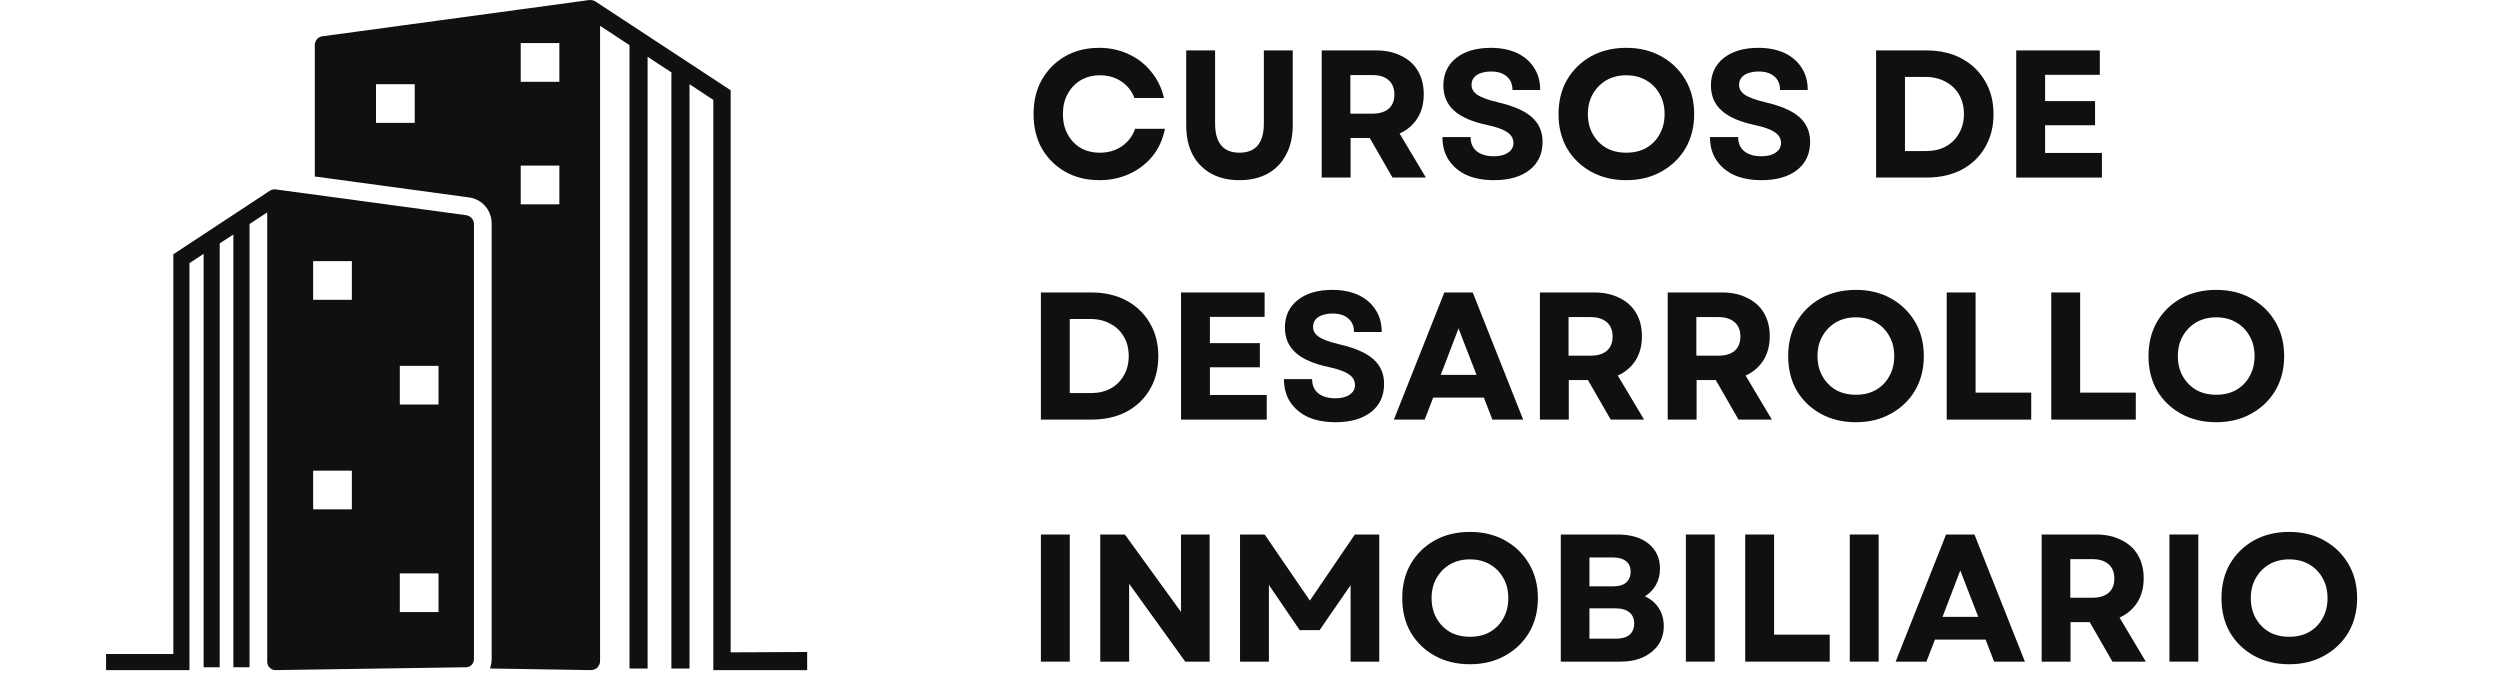
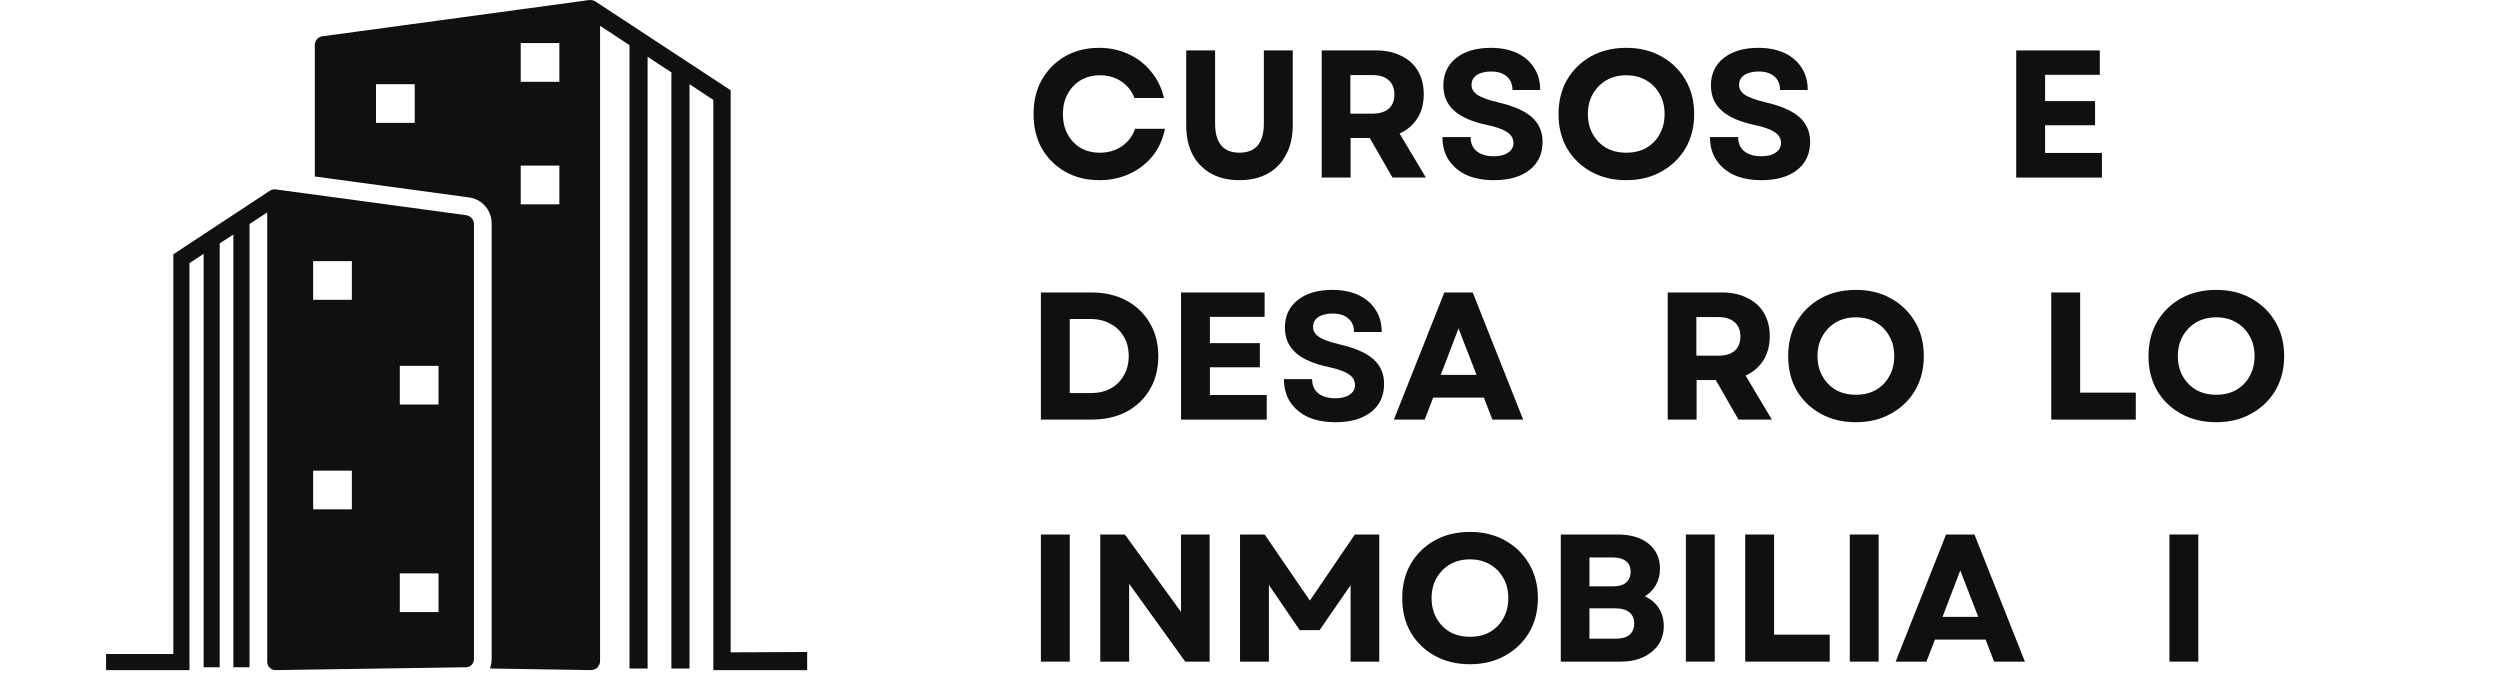
<svg xmlns="http://www.w3.org/2000/svg" width="220" zoomAndPan="magnify" viewBox="0 0 165 45" height="60" preserveAspectRatio="xMidYMid meet" version="1.0">
  <defs>
    <g />
    <clipPath id="cc0806179f">
      <path d="M 20 0 L 53.469 0 L 53.469 44.25 L 20 44.25 Z M 20 0 " clip-rule="nonzero" />
    </clipPath>
    <clipPath id="7b88d24f0f">
      <path d="M 7 12 L 32 12 L 32 44.25 L 7 44.25 Z M 7 12 " clip-rule="nonzero" />
    </clipPath>
  </defs>
  <g clip-path="url(#cc0806179f)">
    <path fill="#101010" d="M 48.223 43.055 L 48.223 5.957 L 39.312 0.105 C 39.207 0.027 39.047 0 38.914 0 L 21.281 2.395 C 20.988 2.422 20.777 2.688 20.777 2.98 L 20.777 11.648 L 30.961 13.031 C 31.812 13.137 32.449 13.883 32.449 14.734 L 32.449 43.508 C 32.449 43.723 32.398 43.934 32.344 44.121 L 38.992 44.227 C 39.152 44.227 39.312 44.172 39.418 44.066 C 39.523 43.961 39.605 43.801 39.605 43.641 L 39.605 1.703 L 41.547 2.98 L 41.547 44.121 L 42.742 44.121 L 42.742 3.75 L 44.363 4.812 L 44.312 4.812 L 44.312 44.121 L 45.508 44.121 L 45.508 5.559 L 47.078 6.594 L 47.078 44.227 L 53.273 44.227 L 53.273 43.031 Z M 27.371 8.109 L 24.816 8.109 L 24.816 5.559 L 27.371 5.559 Z M 36.918 13.484 L 34.367 13.484 L 34.367 10.93 L 36.918 10.93 Z M 36.918 5.398 L 34.367 5.398 L 34.367 2.844 L 36.918 2.844 Z M 36.918 5.398 " fill-opacity="1" fill-rule="nonzero" />
  </g>
  <g clip-path="url(#7b88d24f0f)">
    <path fill="#101010" d="M 30.773 14.203 L 18.195 12.5 C 18.062 12.473 17.93 12.527 17.824 12.578 L 11.441 16.781 L 11.441 43.164 L 7 43.164 L 7 44.227 L 12.504 44.227 L 12.504 17.367 L 13.438 16.754 L 13.438 44.039 L 14.5 44.039 L 14.5 16.062 L 15.402 15.477 L 15.402 44.039 L 16.469 44.039 L 16.469 14.785 L 17.637 14.016 L 17.637 43.695 C 17.637 43.828 17.691 43.961 17.797 44.066 C 17.902 44.172 18.035 44.227 18.168 44.227 L 30.75 44.039 C 31.043 44.039 31.281 43.801 31.281 43.508 L 31.281 14.734 C 31.254 14.469 31.043 14.254 30.773 14.203 Z M 23.223 33.617 L 20.668 33.617 L 20.668 31.062 L 23.223 31.062 Z M 23.223 19.785 L 20.668 19.785 L 20.668 17.234 L 23.223 17.234 Z M 28.941 40.398 L 26.387 40.398 L 26.387 37.844 L 28.941 37.844 Z M 28.941 26.699 L 26.387 26.699 L 26.387 24.148 L 28.941 24.148 Z M 28.941 26.699 " fill-opacity="1" fill-rule="nonzero" />
  </g>
  <g fill="#101010" fill-opacity="1">
    <g transform="translate(67.699, 11.719)">
      <g>
        <path d="M 4.859 0.172 C 4.004 0.172 3.25 -0.016 2.594 -0.391 C 1.945 -0.766 1.438 -1.273 1.062 -1.922 C 0.695 -2.578 0.516 -3.332 0.516 -4.188 C 0.516 -5.051 0.695 -5.805 1.062 -6.453 C 1.438 -7.109 1.945 -7.625 2.594 -8 C 3.25 -8.375 4 -8.562 4.844 -8.562 C 5.551 -8.562 6.203 -8.422 6.797 -8.141 C 7.391 -7.867 7.883 -7.484 8.281 -6.984 C 8.688 -6.492 8.969 -5.914 9.125 -5.25 L 7.172 -5.25 C 7.004 -5.707 6.719 -6.07 6.312 -6.344 C 5.906 -6.613 5.438 -6.75 4.906 -6.75 C 4.426 -6.75 4 -6.641 3.625 -6.422 C 3.258 -6.203 2.973 -5.898 2.766 -5.516 C 2.555 -5.141 2.453 -4.695 2.453 -4.188 C 2.453 -3.688 2.555 -3.242 2.766 -2.859 C 2.973 -2.473 3.258 -2.172 3.625 -1.953 C 4 -1.742 4.422 -1.641 4.891 -1.641 C 5.441 -1.641 5.926 -1.781 6.344 -2.062 C 6.758 -2.352 7.051 -2.738 7.219 -3.219 L 9.188 -3.219 C 9.051 -2.531 8.781 -1.93 8.375 -1.422 C 7.969 -0.922 7.461 -0.531 6.859 -0.25 C 6.254 0.031 5.586 0.172 4.859 0.172 Z M 4.859 0.172 " />
      </g>
    </g>
  </g>
  <g fill="#101010" fill-opacity="1">
    <g transform="translate(77.368, 11.719)">
      <g>
        <path d="M 4.438 0.172 C 3.707 0.172 3.082 0.023 2.562 -0.266 C 2.039 -0.555 1.633 -0.973 1.344 -1.516 C 1.062 -2.055 0.922 -2.703 0.922 -3.453 L 0.922 -8.391 L 2.828 -8.391 L 2.828 -3.578 C 2.828 -2.285 3.363 -1.641 4.438 -1.641 C 5.508 -1.641 6.047 -2.285 6.047 -3.578 L 6.047 -8.391 L 7.953 -8.391 L 7.953 -3.453 C 7.953 -2.703 7.805 -2.055 7.516 -1.516 C 7.234 -0.973 6.832 -0.555 6.312 -0.266 C 5.789 0.023 5.164 0.172 4.438 0.172 Z M 4.438 0.172 " />
      </g>
    </g>
  </g>
  <g fill="#101010" fill-opacity="1">
    <g transform="translate(86.233, 11.719)">
      <g>
        <path d="M 1 0 L 1 -8.391 L 4.594 -8.391 C 5.227 -8.391 5.781 -8.27 6.25 -8.031 C 6.727 -7.801 7.094 -7.473 7.344 -7.047 C 7.602 -6.617 7.734 -6.102 7.734 -5.5 C 7.734 -4.883 7.594 -4.352 7.312 -3.906 C 7.031 -3.469 6.641 -3.133 6.141 -2.906 L 7.875 0 L 5.672 0 L 4.172 -2.609 L 2.906 -2.609 L 2.906 0 Z M 2.891 -4.219 L 4.344 -4.219 C 4.812 -4.219 5.172 -4.328 5.422 -4.547 C 5.672 -4.766 5.797 -5.078 5.797 -5.484 C 5.797 -5.891 5.672 -6.203 5.422 -6.422 C 5.172 -6.648 4.812 -6.766 4.344 -6.766 L 2.891 -6.766 Z M 2.891 -4.219 " />
      </g>
    </g>
  </g>
  <g fill="#101010" fill-opacity="1">
    <g transform="translate(94.668, 11.719)">
      <g>
        <path d="M 3.938 0.172 C 3.227 0.172 2.617 0.055 2.109 -0.172 C 1.609 -0.41 1.219 -0.742 0.938 -1.172 C 0.664 -1.598 0.531 -2.098 0.531 -2.672 L 2.391 -2.672 C 2.391 -2.273 2.523 -1.961 2.797 -1.734 C 3.078 -1.516 3.453 -1.406 3.922 -1.406 C 4.316 -1.406 4.629 -1.484 4.859 -1.641 C 5.098 -1.797 5.219 -2.008 5.219 -2.281 C 5.219 -2.582 5.078 -2.82 4.797 -3 C 4.516 -3.188 4.078 -3.344 3.484 -3.469 C 2.504 -3.676 1.773 -3.992 1.297 -4.422 C 0.828 -4.848 0.594 -5.398 0.594 -6.078 C 0.594 -6.836 0.875 -7.441 1.438 -7.891 C 2 -8.336 2.766 -8.562 3.734 -8.562 C 4.391 -8.562 4.961 -8.445 5.453 -8.219 C 5.941 -7.988 6.316 -7.664 6.578 -7.25 C 6.848 -6.844 6.984 -6.352 6.984 -5.781 L 5.156 -5.781 C 5.156 -6.164 5.031 -6.461 4.781 -6.672 C 4.531 -6.891 4.188 -7 3.75 -7 C 3.352 -7 3.035 -6.922 2.797 -6.766 C 2.566 -6.609 2.453 -6.391 2.453 -6.109 C 2.453 -5.859 2.578 -5.645 2.828 -5.469 C 3.086 -5.289 3.539 -5.125 4.188 -4.969 C 5.227 -4.727 5.977 -4.398 6.438 -3.984 C 6.906 -3.566 7.141 -3.023 7.141 -2.359 C 7.141 -1.566 6.852 -0.945 6.281 -0.5 C 5.707 -0.051 4.926 0.172 3.938 0.172 Z M 3.938 0.172 " />
      </g>
    </g>
  </g>
  <g fill="#101010" fill-opacity="1">
    <g transform="translate(102.347, 11.719)">
      <g>
        <path d="M 4.984 0.172 C 4.109 0.172 3.332 -0.016 2.656 -0.391 C 1.988 -0.766 1.461 -1.273 1.078 -1.922 C 0.703 -2.578 0.516 -3.332 0.516 -4.188 C 0.516 -5.051 0.703 -5.805 1.078 -6.453 C 1.461 -7.109 1.988 -7.625 2.656 -8 C 3.332 -8.375 4.109 -8.562 4.984 -8.562 C 5.859 -8.562 6.629 -8.375 7.297 -8 C 7.973 -7.625 8.504 -7.109 8.891 -6.453 C 9.273 -5.805 9.469 -5.051 9.469 -4.188 C 9.469 -3.332 9.273 -2.578 8.891 -1.922 C 8.504 -1.273 7.973 -0.766 7.297 -0.391 C 6.629 -0.016 5.859 0.172 4.984 0.172 Z M 2.453 -4.188 C 2.453 -3.688 2.562 -3.242 2.781 -2.859 C 3 -2.473 3.297 -2.172 3.672 -1.953 C 4.055 -1.742 4.492 -1.641 4.984 -1.641 C 5.484 -1.641 5.922 -1.742 6.297 -1.953 C 6.68 -2.172 6.977 -2.473 7.188 -2.859 C 7.406 -3.242 7.516 -3.688 7.516 -4.188 C 7.516 -4.695 7.406 -5.141 7.188 -5.516 C 6.977 -5.898 6.68 -6.203 6.297 -6.422 C 5.922 -6.641 5.484 -6.75 4.984 -6.75 C 4.492 -6.75 4.055 -6.641 3.672 -6.422 C 3.297 -6.203 3 -5.898 2.781 -5.516 C 2.562 -5.141 2.453 -4.695 2.453 -4.188 Z M 2.453 -4.188 " />
      </g>
    </g>
  </g>
  <g fill="#101010" fill-opacity="1">
    <g transform="translate(112.327, 11.719)">
      <g>
        <path d="M 3.938 0.172 C 3.227 0.172 2.617 0.055 2.109 -0.172 C 1.609 -0.41 1.219 -0.742 0.938 -1.172 C 0.664 -1.598 0.531 -2.098 0.531 -2.672 L 2.391 -2.672 C 2.391 -2.273 2.523 -1.961 2.797 -1.734 C 3.078 -1.516 3.453 -1.406 3.922 -1.406 C 4.316 -1.406 4.629 -1.484 4.859 -1.641 C 5.098 -1.797 5.219 -2.008 5.219 -2.281 C 5.219 -2.582 5.078 -2.82 4.797 -3 C 4.516 -3.188 4.078 -3.344 3.484 -3.469 C 2.504 -3.676 1.773 -3.992 1.297 -4.422 C 0.828 -4.848 0.594 -5.398 0.594 -6.078 C 0.594 -6.836 0.875 -7.441 1.438 -7.891 C 2 -8.336 2.766 -8.562 3.734 -8.562 C 4.391 -8.562 4.961 -8.445 5.453 -8.219 C 5.941 -7.988 6.316 -7.664 6.578 -7.25 C 6.848 -6.844 6.984 -6.352 6.984 -5.781 L 5.156 -5.781 C 5.156 -6.164 5.031 -6.461 4.781 -6.672 C 4.531 -6.891 4.188 -7 3.75 -7 C 3.352 -7 3.035 -6.922 2.797 -6.766 C 2.566 -6.609 2.453 -6.391 2.453 -6.109 C 2.453 -5.859 2.578 -5.645 2.828 -5.469 C 3.086 -5.289 3.539 -5.125 4.188 -4.969 C 5.227 -4.727 5.977 -4.398 6.438 -3.984 C 6.906 -3.566 7.141 -3.023 7.141 -2.359 C 7.141 -1.566 6.852 -0.945 6.281 -0.5 C 5.707 -0.051 4.926 0.172 3.938 0.172 Z M 3.938 0.172 " />
      </g>
    </g>
  </g>
  <g fill="#101010" fill-opacity="1">
    <g transform="translate(120.007, 11.719)">
      <g />
    </g>
  </g>
  <g fill="#101010" fill-opacity="1">
    <g transform="translate(122.822, 11.719)">
      <g>
+         </g>
+     </g>
+   </g>
+   <g fill="#101010" fill-opacity="1">
+     <g transform="translate(132.071, 11.719)">
+       <g>
+         <path d="M 1 0 L 1 -8.391 L 6.516 -8.391 L 6.516 -6.781 L 2.906 -6.781 L 2.906 -5.047 L 6.203 -5.047 L 6.203 -3.453 L 2.906 -3.453 L 2.906 -1.625 L 6.656 -1.625 L 6.656 0 Z M 1 0 " />
+       </g>
+     </g>
+   </g>
+   <g fill="#101010" fill-opacity="1">
+     <g transform="translate(67.699, 27.694)">
+       <g>
        <path d="M 1 0 L 1 -8.391 L 4.328 -8.391 C 5.211 -8.391 5.984 -8.211 6.641 -7.859 C 7.305 -7.504 7.82 -7.008 8.188 -6.375 C 8.562 -5.75 8.75 -5.02 8.75 -4.188 C 8.75 -3.352 8.562 -2.617 8.188 -1.984 C 7.82 -1.359 7.305 -0.867 6.641 -0.516 C 5.984 -0.172 5.211 0 4.328 0 Z M 2.906 -1.75 L 4.297 -1.75 C 4.785 -1.75 5.219 -1.848 5.594 -2.047 C 5.969 -2.254 6.258 -2.539 6.469 -2.906 C 6.688 -3.281 6.797 -3.707 6.797 -4.188 C 6.797 -4.688 6.688 -5.117 6.469 -5.484 C 6.258 -5.848 5.961 -6.129 5.578 -6.328 C 5.203 -6.535 4.766 -6.641 4.266 -6.641 L 2.906 -6.641 Z M 2.906 -1.75 " />
      </g>
    </g>
  </g>
  <g fill="#101010" fill-opacity="1">
-     <g transform="translate(132.071, 11.719)">
+     <g transform="translate(76.948, 27.694)">
      <g>
        <path d="M 1 0 L 1 -8.391 L 6.516 -8.391 L 6.516 -6.781 L 2.906 -6.781 L 2.906 -5.047 L 6.203 -5.047 L 6.203 -3.453 L 2.906 -3.453 L 2.906 -1.625 L 6.656 -1.625 L 6.656 0 Z M 1 0 " />
      </g>
    </g>
  </g>
  <g fill="#101010" fill-opacity="1">
-     <g transform="translate(67.699, 27.694)">
-       <g>
-         <path d="M 1 0 L 1 -8.391 L 4.328 -8.391 C 5.211 -8.391 5.984 -8.211 6.641 -7.859 C 7.305 -7.504 7.82 -7.008 8.188 -6.375 C 8.562 -5.75 8.75 -5.02 8.75 -4.188 C 8.75 -3.352 8.562 -2.617 8.188 -1.984 C 7.82 -1.359 7.305 -0.867 6.641 -0.516 C 5.984 -0.172 5.211 0 4.328 0 Z M 2.906 -1.75 L 4.297 -1.75 C 4.785 -1.75 5.219 -1.848 5.594 -2.047 C 5.969 -2.254 6.258 -2.539 6.469 -2.906 C 6.688 -3.281 6.797 -3.707 6.797 -4.188 C 6.797 -4.688 6.688 -5.117 6.469 -5.484 C 6.258 -5.848 5.961 -6.129 5.578 -6.328 C 5.203 -6.535 4.766 -6.641 4.266 -6.641 L 2.906 -6.641 Z M 2.906 -1.75 " />
-       </g>
-     </g>
-   </g>
-   <g fill="#101010" fill-opacity="1">
-     <g transform="translate(76.948, 27.694)">
-       <g>
-         <path d="M 1 0 L 1 -8.391 L 6.516 -8.391 L 6.516 -6.781 L 2.906 -6.781 L 2.906 -5.047 L 6.203 -5.047 L 6.203 -3.453 L 2.906 -3.453 L 2.906 -1.625 L 6.656 -1.625 L 6.656 0 Z M 1 0 " />
-       </g>
-     </g>
-   </g>
-   <g fill="#101010" fill-opacity="1">
    <g transform="translate(84.209, 27.694)">
      <g>
        <path d="M 3.938 0.172 C 3.227 0.172 2.617 0.055 2.109 -0.172 C 1.609 -0.41 1.219 -0.742 0.938 -1.172 C 0.664 -1.598 0.531 -2.098 0.531 -2.672 L 2.391 -2.672 C 2.391 -2.273 2.523 -1.961 2.797 -1.734 C 3.078 -1.516 3.453 -1.406 3.922 -1.406 C 4.316 -1.406 4.629 -1.484 4.859 -1.641 C 5.098 -1.797 5.219 -2.008 5.219 -2.281 C 5.219 -2.582 5.078 -2.82 4.797 -3 C 4.516 -3.188 4.078 -3.344 3.484 -3.469 C 2.504 -3.676 1.773 -3.992 1.297 -4.422 C 0.828 -4.848 0.594 -5.398 0.594 -6.078 C 0.594 -6.836 0.875 -7.441 1.438 -7.891 C 2 -8.336 2.766 -8.562 3.734 -8.562 C 4.391 -8.562 4.961 -8.445 5.453 -8.219 C 5.941 -7.988 6.316 -7.664 6.578 -7.25 C 6.848 -6.844 6.984 -6.352 6.984 -5.781 L 5.156 -5.781 C 5.156 -6.164 5.031 -6.461 4.781 -6.672 C 4.531 -6.891 4.188 -7 3.75 -7 C 3.352 -7 3.035 -6.922 2.797 -6.766 C 2.566 -6.609 2.453 -6.391 2.453 -6.109 C 2.453 -5.859 2.578 -5.645 2.828 -5.469 C 3.086 -5.289 3.539 -5.125 4.188 -4.969 C 5.227 -4.727 5.977 -4.398 6.438 -3.984 C 6.906 -3.566 7.141 -3.023 7.141 -2.359 C 7.141 -1.566 6.852 -0.945 6.281 -0.5 C 5.707 -0.051 4.926 0.172 3.938 0.172 Z M 3.938 0.172 " />
      </g>
    </g>
  </g>
  <g fill="#101010" fill-opacity="1">
    <g transform="translate(91.888, 27.694)">
      <g>
        <path d="M 0.109 0 L 3.438 -8.391 L 5.312 -8.391 L 8.641 0 L 6.609 0 L 6.047 -1.453 L 2.703 -1.453 L 2.141 0 Z M 3.203 -2.953 L 5.562 -2.953 L 4.375 -6.016 Z M 3.203 -2.953 " />
      </g>
    </g>
  </g>
  <g fill="#101010" fill-opacity="1">
    <g transform="translate(100.634, 27.694)">
      <g>
+         </g>
+     </g>
+   </g>
+   <g fill="#101010" fill-opacity="1">
+     <g transform="translate(109.069, 27.694)">
+       <g>
        <path d="M 1 0 L 1 -8.391 L 4.594 -8.391 C 5.227 -8.391 5.781 -8.27 6.25 -8.031 C 6.727 -7.801 7.094 -7.473 7.344 -7.047 C 7.602 -6.617 7.734 -6.102 7.734 -5.5 C 7.734 -4.883 7.594 -4.352 7.312 -3.906 C 7.031 -3.469 6.641 -3.133 6.141 -2.906 L 7.875 0 L 5.672 0 L 4.172 -2.609 L 2.906 -2.609 L 2.906 0 Z M 2.891 -4.219 L 4.344 -4.219 C 4.812 -4.219 5.172 -4.328 5.422 -4.547 C 5.672 -4.766 5.797 -5.078 5.797 -5.484 C 5.797 -5.891 5.672 -6.203 5.422 -6.422 C 5.172 -6.648 4.812 -6.766 4.344 -6.766 L 2.891 -6.766 Z M 2.891 -4.219 " />
      </g>
    </g>
  </g>
  <g fill="#101010" fill-opacity="1">
-     <g transform="translate(109.069, 27.694)">
-       <g>
-         <path d="M 1 0 L 1 -8.391 L 4.594 -8.391 C 5.227 -8.391 5.781 -8.27 6.25 -8.031 C 6.727 -7.801 7.094 -7.473 7.344 -7.047 C 7.602 -6.617 7.734 -6.102 7.734 -5.5 C 7.734 -4.883 7.594 -4.352 7.312 -3.906 C 7.031 -3.469 6.641 -3.133 6.141 -2.906 L 7.875 0 L 5.672 0 L 4.172 -2.609 L 2.906 -2.609 L 2.906 0 Z M 2.891 -4.219 L 4.344 -4.219 C 4.812 -4.219 5.172 -4.328 5.422 -4.547 C 5.672 -4.766 5.797 -5.078 5.797 -5.484 C 5.797 -5.891 5.672 -6.203 5.422 -6.422 C 5.172 -6.648 4.812 -6.766 4.344 -6.766 L 2.891 -6.766 Z M 2.891 -4.219 " />
-       </g>
-     </g>
-   </g>
-   <g fill="#101010" fill-opacity="1">
    <g transform="translate(117.503, 27.694)">
      <g>
        <path d="M 4.984 0.172 C 4.109 0.172 3.332 -0.016 2.656 -0.391 C 1.988 -0.766 1.461 -1.273 1.078 -1.922 C 0.703 -2.578 0.516 -3.332 0.516 -4.188 C 0.516 -5.051 0.703 -5.805 1.078 -6.453 C 1.461 -7.109 1.988 -7.625 2.656 -8 C 3.332 -8.375 4.109 -8.562 4.984 -8.562 C 5.859 -8.562 6.629 -8.375 7.297 -8 C 7.973 -7.625 8.504 -7.109 8.891 -6.453 C 9.273 -5.805 9.469 -5.051 9.469 -4.188 C 9.469 -3.332 9.273 -2.578 8.891 -1.922 C 8.504 -1.273 7.973 -0.766 7.297 -0.391 C 6.629 -0.016 5.859 0.172 4.984 0.172 Z M 2.453 -4.188 C 2.453 -3.688 2.562 -3.242 2.781 -2.859 C 3 -2.473 3.297 -2.172 3.672 -1.953 C 4.055 -1.742 4.492 -1.641 4.984 -1.641 C 5.484 -1.641 5.922 -1.742 6.297 -1.953 C 6.68 -2.172 6.977 -2.473 7.188 -2.859 C 7.406 -3.242 7.516 -3.688 7.516 -4.188 C 7.516 -4.695 7.406 -5.141 7.188 -5.516 C 6.977 -5.898 6.68 -6.203 6.297 -6.422 C 5.922 -6.641 5.484 -6.75 4.984 -6.75 C 4.492 -6.75 4.055 -6.641 3.672 -6.422 C 3.297 -6.203 3 -5.898 2.781 -5.516 C 2.562 -5.141 2.453 -4.695 2.453 -4.188 Z M 2.453 -4.188 " />
      </g>
    </g>
  </g>
  <g fill="#101010" fill-opacity="1">
    <g transform="translate(127.483, 27.694)">
      <g>
+         </g>
+     </g>
+   </g>
+   <g fill="#101010" fill-opacity="1">
+     <g transform="translate(134.384, 27.694)">
+       <g>
        <path d="M 1 0 L 1 -8.391 L 2.906 -8.391 L 2.906 -1.781 L 6.578 -1.781 L 6.578 0 Z M 1 0 " />
      </g>
    </g>
  </g>
  <g fill="#101010" fill-opacity="1">
-     <g transform="translate(134.384, 27.694)">
+     <g transform="translate(141.285, 27.694)">
+       <g>
+         <path d="M 4.984 0.172 C 4.109 0.172 3.332 -0.016 2.656 -0.391 C 1.988 -0.766 1.461 -1.273 1.078 -1.922 C 0.703 -2.578 0.516 -3.332 0.516 -4.188 C 0.516 -5.051 0.703 -5.805 1.078 -6.453 C 1.461 -7.109 1.988 -7.625 2.656 -8 C 3.332 -8.375 4.109 -8.562 4.984 -8.562 C 5.859 -8.562 6.629 -8.375 7.297 -8 C 7.973 -7.625 8.504 -7.109 8.891 -6.453 C 9.273 -5.805 9.469 -5.051 9.469 -4.188 C 9.469 -3.332 9.273 -2.578 8.891 -1.922 C 8.504 -1.273 7.973 -0.766 7.297 -0.391 C 6.629 -0.016 5.859 0.172 4.984 0.172 Z M 2.453 -4.188 C 2.453 -3.688 2.562 -3.242 2.781 -2.859 C 3 -2.473 3.297 -2.172 3.672 -1.953 C 4.055 -1.742 4.492 -1.641 4.984 -1.641 C 5.484 -1.641 5.922 -1.742 6.297 -1.953 C 6.68 -2.172 6.977 -2.473 7.188 -2.859 C 7.406 -3.242 7.516 -3.688 7.516 -4.188 C 7.516 -4.695 7.406 -5.141 7.188 -5.516 C 6.977 -5.898 6.68 -6.203 6.297 -6.422 C 5.922 -6.641 5.484 -6.75 4.984 -6.75 C 4.492 -6.75 4.055 -6.641 3.672 -6.422 C 3.297 -6.203 3 -5.898 2.781 -5.516 C 2.562 -5.141 2.453 -4.695 2.453 -4.188 Z M 2.453 -4.188 " />
+       </g>
+     </g>
+   </g>
+   <g fill="#101010" fill-opacity="1">
+     <g transform="translate(67.699, 43.668)">
+       <g>
+         <path d="M 1 0 L 1 -8.391 L 2.906 -8.391 L 2.906 0 Z M 1 0 " />
+       </g>
+     </g>
+   </g>
+   <g fill="#101010" fill-opacity="1">
+     <g transform="translate(71.617, 43.668)">
+       <g>
+         <path d="M 1 0 L 1 -8.391 L 2.625 -8.391 L 6.328 -3.281 L 6.328 -8.391 L 8.219 -8.391 L 8.219 0 L 6.609 0 L 2.906 -5.141 L 2.906 0 Z M 1 0 " />
+       </g>
+     </g>
+   </g>
+   <g fill="#101010" fill-opacity="1">
+     <g transform="translate(80.842, 43.668)">
+       <g>
+         <path d="M 1 0 L 1 -8.391 L 2.625 -8.391 L 5.609 -4.031 L 8.578 -8.391 L 10.188 -8.391 L 10.188 0 L 8.297 0 L 8.297 -5.047 L 6.25 -2.078 L 4.938 -2.078 L 2.906 -5.062 L 2.906 0 Z M 1 0 " />
+       </g>
+     </g>
+   </g>
+   <g fill="#101010" fill-opacity="1">
+     <g transform="translate(92.032, 43.668)">
+       <g>
+         <path d="M 4.984 0.172 C 4.109 0.172 3.332 -0.016 2.656 -0.391 C 1.988 -0.766 1.461 -1.273 1.078 -1.922 C 0.703 -2.578 0.516 -3.332 0.516 -4.188 C 0.516 -5.051 0.703 -5.805 1.078 -6.453 C 1.461 -7.109 1.988 -7.625 2.656 -8 C 3.332 -8.375 4.109 -8.562 4.984 -8.562 C 5.859 -8.562 6.629 -8.375 7.297 -8 C 7.973 -7.625 8.504 -7.109 8.891 -6.453 C 9.273 -5.805 9.469 -5.051 9.469 -4.188 C 9.469 -3.332 9.273 -2.578 8.891 -1.922 C 8.504 -1.273 7.973 -0.766 7.297 -0.391 C 6.629 -0.016 5.859 0.172 4.984 0.172 Z M 2.453 -4.188 C 2.453 -3.688 2.562 -3.242 2.781 -2.859 C 3 -2.473 3.297 -2.172 3.672 -1.953 C 4.055 -1.742 4.492 -1.641 4.984 -1.641 C 5.484 -1.641 5.922 -1.742 6.297 -1.953 C 6.68 -2.172 6.977 -2.473 7.188 -2.859 C 7.406 -3.242 7.516 -3.688 7.516 -4.188 C 7.516 -4.695 7.406 -5.141 7.188 -5.516 C 6.977 -5.898 6.68 -6.203 6.297 -6.422 C 5.922 -6.641 5.484 -6.75 4.984 -6.75 C 4.492 -6.75 4.055 -6.641 3.672 -6.422 C 3.297 -6.203 3 -5.898 2.781 -5.516 C 2.562 -5.141 2.453 -4.695 2.453 -4.188 Z M 2.453 -4.188 " />
+       </g>
+     </g>
+   </g>
+   <g fill="#101010" fill-opacity="1">
+     <g transform="translate(102.012, 43.668)">
+       <g>
+         <path d="M 1 0 L 1 -8.391 L 4.75 -8.391 C 5.613 -8.391 6.297 -8.188 6.797 -7.781 C 7.297 -7.375 7.547 -6.828 7.547 -6.141 C 7.547 -5.742 7.457 -5.383 7.281 -5.062 C 7.102 -4.75 6.859 -4.5 6.547 -4.312 C 6.941 -4.133 7.25 -3.875 7.469 -3.531 C 7.688 -3.188 7.797 -2.789 7.797 -2.344 C 7.797 -1.875 7.676 -1.461 7.438 -1.109 C 7.195 -0.766 6.863 -0.492 6.438 -0.297 C 6.008 -0.098 5.516 0 4.953 0 Z M 2.891 -1.516 L 4.656 -1.516 C 5.031 -1.516 5.32 -1.598 5.531 -1.766 C 5.738 -1.941 5.844 -2.191 5.844 -2.516 C 5.844 -2.836 5.738 -3.082 5.531 -3.25 C 5.32 -3.426 5.031 -3.516 4.656 -3.516 L 2.891 -3.516 Z M 2.891 -4.969 L 4.469 -4.969 C 4.832 -4.969 5.113 -5.051 5.312 -5.219 C 5.508 -5.395 5.609 -5.633 5.609 -5.938 C 5.609 -6.238 5.508 -6.469 5.312 -6.625 C 5.113 -6.789 4.832 -6.875 4.469 -6.875 L 2.891 -6.875 Z M 2.891 -4.969 " />
+       </g>
+     </g>
+   </g>
+   <g fill="#101010" fill-opacity="1">
+     <g transform="translate(110.267, 43.668)">
+       <g>
+         <path d="M 1 0 L 1 -8.391 L 2.906 -8.391 L 2.906 0 Z M 1 0 " />
+       </g>
+     </g>
+   </g>
+   <g fill="#101010" fill-opacity="1">
+     <g transform="translate(114.184, 43.668)">
      <g>
        <path d="M 1 0 L 1 -8.391 L 2.906 -8.391 L 2.906 -1.781 L 6.578 -1.781 L 6.578 0 Z M 1 0 " />
      </g>
    </g>
  </g>
  <g fill="#101010" fill-opacity="1">
-     <g transform="translate(141.285, 27.694)">
-       <g>
-         <path d="M 4.984 0.172 C 4.109 0.172 3.332 -0.016 2.656 -0.391 C 1.988 -0.766 1.461 -1.273 1.078 -1.922 C 0.703 -2.578 0.516 -3.332 0.516 -4.188 C 0.516 -5.051 0.703 -5.805 1.078 -6.453 C 1.461 -7.109 1.988 -7.625 2.656 -8 C 3.332 -8.375 4.109 -8.562 4.984 -8.562 C 5.859 -8.562 6.629 -8.375 7.297 -8 C 7.973 -7.625 8.504 -7.109 8.891 -6.453 C 9.273 -5.805 9.469 -5.051 9.469 -4.188 C 9.469 -3.332 9.273 -2.578 8.891 -1.922 C 8.504 -1.273 7.973 -0.766 7.297 -0.391 C 6.629 -0.016 5.859 0.172 4.984 0.172 Z M 2.453 -4.188 C 2.453 -3.688 2.562 -3.242 2.781 -2.859 C 3 -2.473 3.297 -2.172 3.672 -1.953 C 4.055 -1.742 4.492 -1.641 4.984 -1.641 C 5.484 -1.641 5.922 -1.742 6.297 -1.953 C 6.68 -2.172 6.977 -2.473 7.188 -2.859 C 7.406 -3.242 7.516 -3.688 7.516 -4.188 C 7.516 -4.695 7.406 -5.141 7.188 -5.516 C 6.977 -5.898 6.68 -6.203 6.297 -6.422 C 5.922 -6.641 5.484 -6.75 4.984 -6.75 C 4.492 -6.75 4.055 -6.641 3.672 -6.422 C 3.297 -6.203 3 -5.898 2.781 -5.516 C 2.562 -5.141 2.453 -4.695 2.453 -4.188 Z M 2.453 -4.188 " />
-       </g>
-     </g>
-   </g>
-   <g fill="#101010" fill-opacity="1">
-     <g transform="translate(67.699, 43.668)">
-       <g>
-         <path d="M 1 0 L 1 -8.391 L 2.906 -8.391 L 2.906 0 Z M 1 0 " />
-       </g>
-     </g>
-   </g>
-   <g fill="#101010" fill-opacity="1">
-     <g transform="translate(71.617, 43.668)">
-       <g>
-         <path d="M 1 0 L 1 -8.391 L 2.625 -8.391 L 6.328 -3.281 L 6.328 -8.391 L 8.219 -8.391 L 8.219 0 L 6.609 0 L 2.906 -5.141 L 2.906 0 Z M 1 0 " />
-       </g>
-     </g>
-   </g>
-   <g fill="#101010" fill-opacity="1">
-     <g transform="translate(80.842, 43.668)">
-       <g>
-         <path d="M 1 0 L 1 -8.391 L 2.625 -8.391 L 5.609 -4.031 L 8.578 -8.391 L 10.188 -8.391 L 10.188 0 L 8.297 0 L 8.297 -5.047 L 6.25 -2.078 L 4.938 -2.078 L 2.906 -5.062 L 2.906 0 Z M 1 0 " />
-       </g>
-     </g>
-   </g>
-   <g fill="#101010" fill-opacity="1">
-     <g transform="translate(92.032, 43.668)">
-       <g>
-         <path d="M 4.984 0.172 C 4.109 0.172 3.332 -0.016 2.656 -0.391 C 1.988 -0.766 1.461 -1.273 1.078 -1.922 C 0.703 -2.578 0.516 -3.332 0.516 -4.188 C 0.516 -5.051 0.703 -5.805 1.078 -6.453 C 1.461 -7.109 1.988 -7.625 2.656 -8 C 3.332 -8.375 4.109 -8.562 4.984 -8.562 C 5.859 -8.562 6.629 -8.375 7.297 -8 C 7.973 -7.625 8.504 -7.109 8.891 -6.453 C 9.273 -5.805 9.469 -5.051 9.469 -4.188 C 9.469 -3.332 9.273 -2.578 8.891 -1.922 C 8.504 -1.273 7.973 -0.766 7.297 -0.391 C 6.629 -0.016 5.859 0.172 4.984 0.172 Z M 2.453 -4.188 C 2.453 -3.688 2.562 -3.242 2.781 -2.859 C 3 -2.473 3.297 -2.172 3.672 -1.953 C 4.055 -1.742 4.492 -1.641 4.984 -1.641 C 5.484 -1.641 5.922 -1.742 6.297 -1.953 C 6.68 -2.172 6.977 -2.473 7.188 -2.859 C 7.406 -3.242 7.516 -3.688 7.516 -4.188 C 7.516 -4.695 7.406 -5.141 7.188 -5.516 C 6.977 -5.898 6.68 -6.203 6.297 -6.422 C 5.922 -6.641 5.484 -6.75 4.984 -6.75 C 4.492 -6.75 4.055 -6.641 3.672 -6.422 C 3.297 -6.203 3 -5.898 2.781 -5.516 C 2.562 -5.141 2.453 -4.695 2.453 -4.188 Z M 2.453 -4.188 " />
-       </g>
-     </g>
-   </g>
-   <g fill="#101010" fill-opacity="1">
-     <g transform="translate(102.012, 43.668)">
-       <g>
-         <path d="M 1 0 L 1 -8.391 L 4.75 -8.391 C 5.613 -8.391 6.297 -8.188 6.797 -7.781 C 7.297 -7.375 7.547 -6.828 7.547 -6.141 C 7.547 -5.742 7.457 -5.383 7.281 -5.062 C 7.102 -4.75 6.859 -4.5 6.547 -4.312 C 6.941 -4.133 7.25 -3.875 7.469 -3.531 C 7.688 -3.188 7.797 -2.789 7.797 -2.344 C 7.797 -1.875 7.676 -1.461 7.438 -1.109 C 7.195 -0.766 6.863 -0.492 6.438 -0.297 C 6.008 -0.098 5.516 0 4.953 0 Z M 2.891 -1.516 L 4.656 -1.516 C 5.031 -1.516 5.32 -1.598 5.531 -1.766 C 5.738 -1.941 5.844 -2.191 5.844 -2.516 C 5.844 -2.836 5.738 -3.082 5.531 -3.25 C 5.32 -3.426 5.031 -3.516 4.656 -3.516 L 2.891 -3.516 Z M 2.891 -4.969 L 4.469 -4.969 C 4.832 -4.969 5.113 -5.051 5.312 -5.219 C 5.508 -5.395 5.609 -5.633 5.609 -5.938 C 5.609 -6.238 5.508 -6.469 5.312 -6.625 C 5.113 -6.789 4.832 -6.875 4.469 -6.875 L 2.891 -6.875 Z M 2.891 -4.969 " />
-       </g>
-     </g>
-   </g>
-   <g fill="#101010" fill-opacity="1">
-     <g transform="translate(110.267, 43.668)">
-       <g>
-         <path d="M 1 0 L 1 -8.391 L 2.906 -8.391 L 2.906 0 Z M 1 0 " />
-       </g>
-     </g>
-   </g>
-   <g fill="#101010" fill-opacity="1">
-     <g transform="translate(114.184, 43.668)">
-       <g>
-         <path d="M 1 0 L 1 -8.391 L 2.906 -8.391 L 2.906 -1.781 L 6.578 -1.781 L 6.578 0 Z M 1 0 " />
-       </g>
-     </g>
-   </g>
-   <g fill="#101010" fill-opacity="1">
    <g transform="translate(121.085, 43.668)">
      <g>
        <path d="M 1 0 L 1 -8.391 L 2.906 -8.391 L 2.906 0 Z M 1 0 " />
      </g>
    </g>
  </g>
  <g fill="#101010" fill-opacity="1">
    <g transform="translate(125.003, 43.668)">
      <g>
        <path d="M 0.109 0 L 3.438 -8.391 L 5.312 -8.391 L 8.641 0 L 6.609 0 L 6.047 -1.453 L 2.703 -1.453 L 2.141 0 Z M 3.203 -2.953 L 5.562 -2.953 L 4.375 -6.016 Z M 3.203 -2.953 " />
      </g>
    </g>
  </g>
  <g fill="#101010" fill-opacity="1">
    <g transform="translate(133.749, 43.668)">
      <g>
-         <path d="M 1 0 L 1 -8.391 L 4.594 -8.391 C 5.227 -8.391 5.781 -8.27 6.25 -8.031 C 6.727 -7.801 7.094 -7.473 7.344 -7.047 C 7.602 -6.617 7.734 -6.102 7.734 -5.5 C 7.734 -4.883 7.594 -4.352 7.312 -3.906 C 7.031 -3.469 6.641 -3.133 6.141 -2.906 L 7.875 0 L 5.672 0 L 4.172 -2.609 L 2.906 -2.609 L 2.906 0 Z M 2.891 -4.219 L 4.344 -4.219 C 4.812 -4.219 5.172 -4.328 5.422 -4.547 C 5.672 -4.766 5.797 -5.078 5.797 -5.484 C 5.797 -5.891 5.672 -6.203 5.422 -6.422 C 5.172 -6.648 4.812 -6.766 4.344 -6.766 L 2.891 -6.766 Z M 2.891 -4.219 " />
-       </g>
+         </g>
    </g>
  </g>
  <g fill="#101010" fill-opacity="1">
    <g transform="translate(142.183, 43.668)">
      <g>
        <path d="M 1 0 L 1 -8.391 L 2.906 -8.391 L 2.906 0 Z M 1 0 " />
      </g>
    </g>
  </g>
  <g fill="#101010" fill-opacity="1">
    <g transform="translate(146.101, 43.668)">
      <g>
-         <path d="M 4.984 0.172 C 4.109 0.172 3.332 -0.016 2.656 -0.391 C 1.988 -0.766 1.461 -1.273 1.078 -1.922 C 0.703 -2.578 0.516 -3.332 0.516 -4.188 C 0.516 -5.051 0.703 -5.805 1.078 -6.453 C 1.461 -7.109 1.988 -7.625 2.656 -8 C 3.332 -8.375 4.109 -8.562 4.984 -8.562 C 5.859 -8.562 6.629 -8.375 7.297 -8 C 7.973 -7.625 8.504 -7.109 8.891 -6.453 C 9.273 -5.805 9.469 -5.051 9.469 -4.188 C 9.469 -3.332 9.273 -2.578 8.891 -1.922 C 8.504 -1.273 7.973 -0.766 7.297 -0.391 C 6.629 -0.016 5.859 0.172 4.984 0.172 Z M 2.453 -4.188 C 2.453 -3.688 2.562 -3.242 2.781 -2.859 C 3 -2.473 3.297 -2.172 3.672 -1.953 C 4.055 -1.742 4.492 -1.641 4.984 -1.641 C 5.484 -1.641 5.922 -1.742 6.297 -1.953 C 6.68 -2.172 6.977 -2.473 7.188 -2.859 C 7.406 -3.242 7.516 -3.688 7.516 -4.188 C 7.516 -4.695 7.406 -5.141 7.188 -5.516 C 6.977 -5.898 6.68 -6.203 6.297 -6.422 C 5.922 -6.641 5.484 -6.75 4.984 -6.75 C 4.492 -6.75 4.055 -6.641 3.672 -6.422 C 3.297 -6.203 3 -5.898 2.781 -5.516 C 2.562 -5.141 2.453 -4.695 2.453 -4.188 Z M 2.453 -4.188 " />
-       </g>
+         </g>
    </g>
  </g>
</svg>